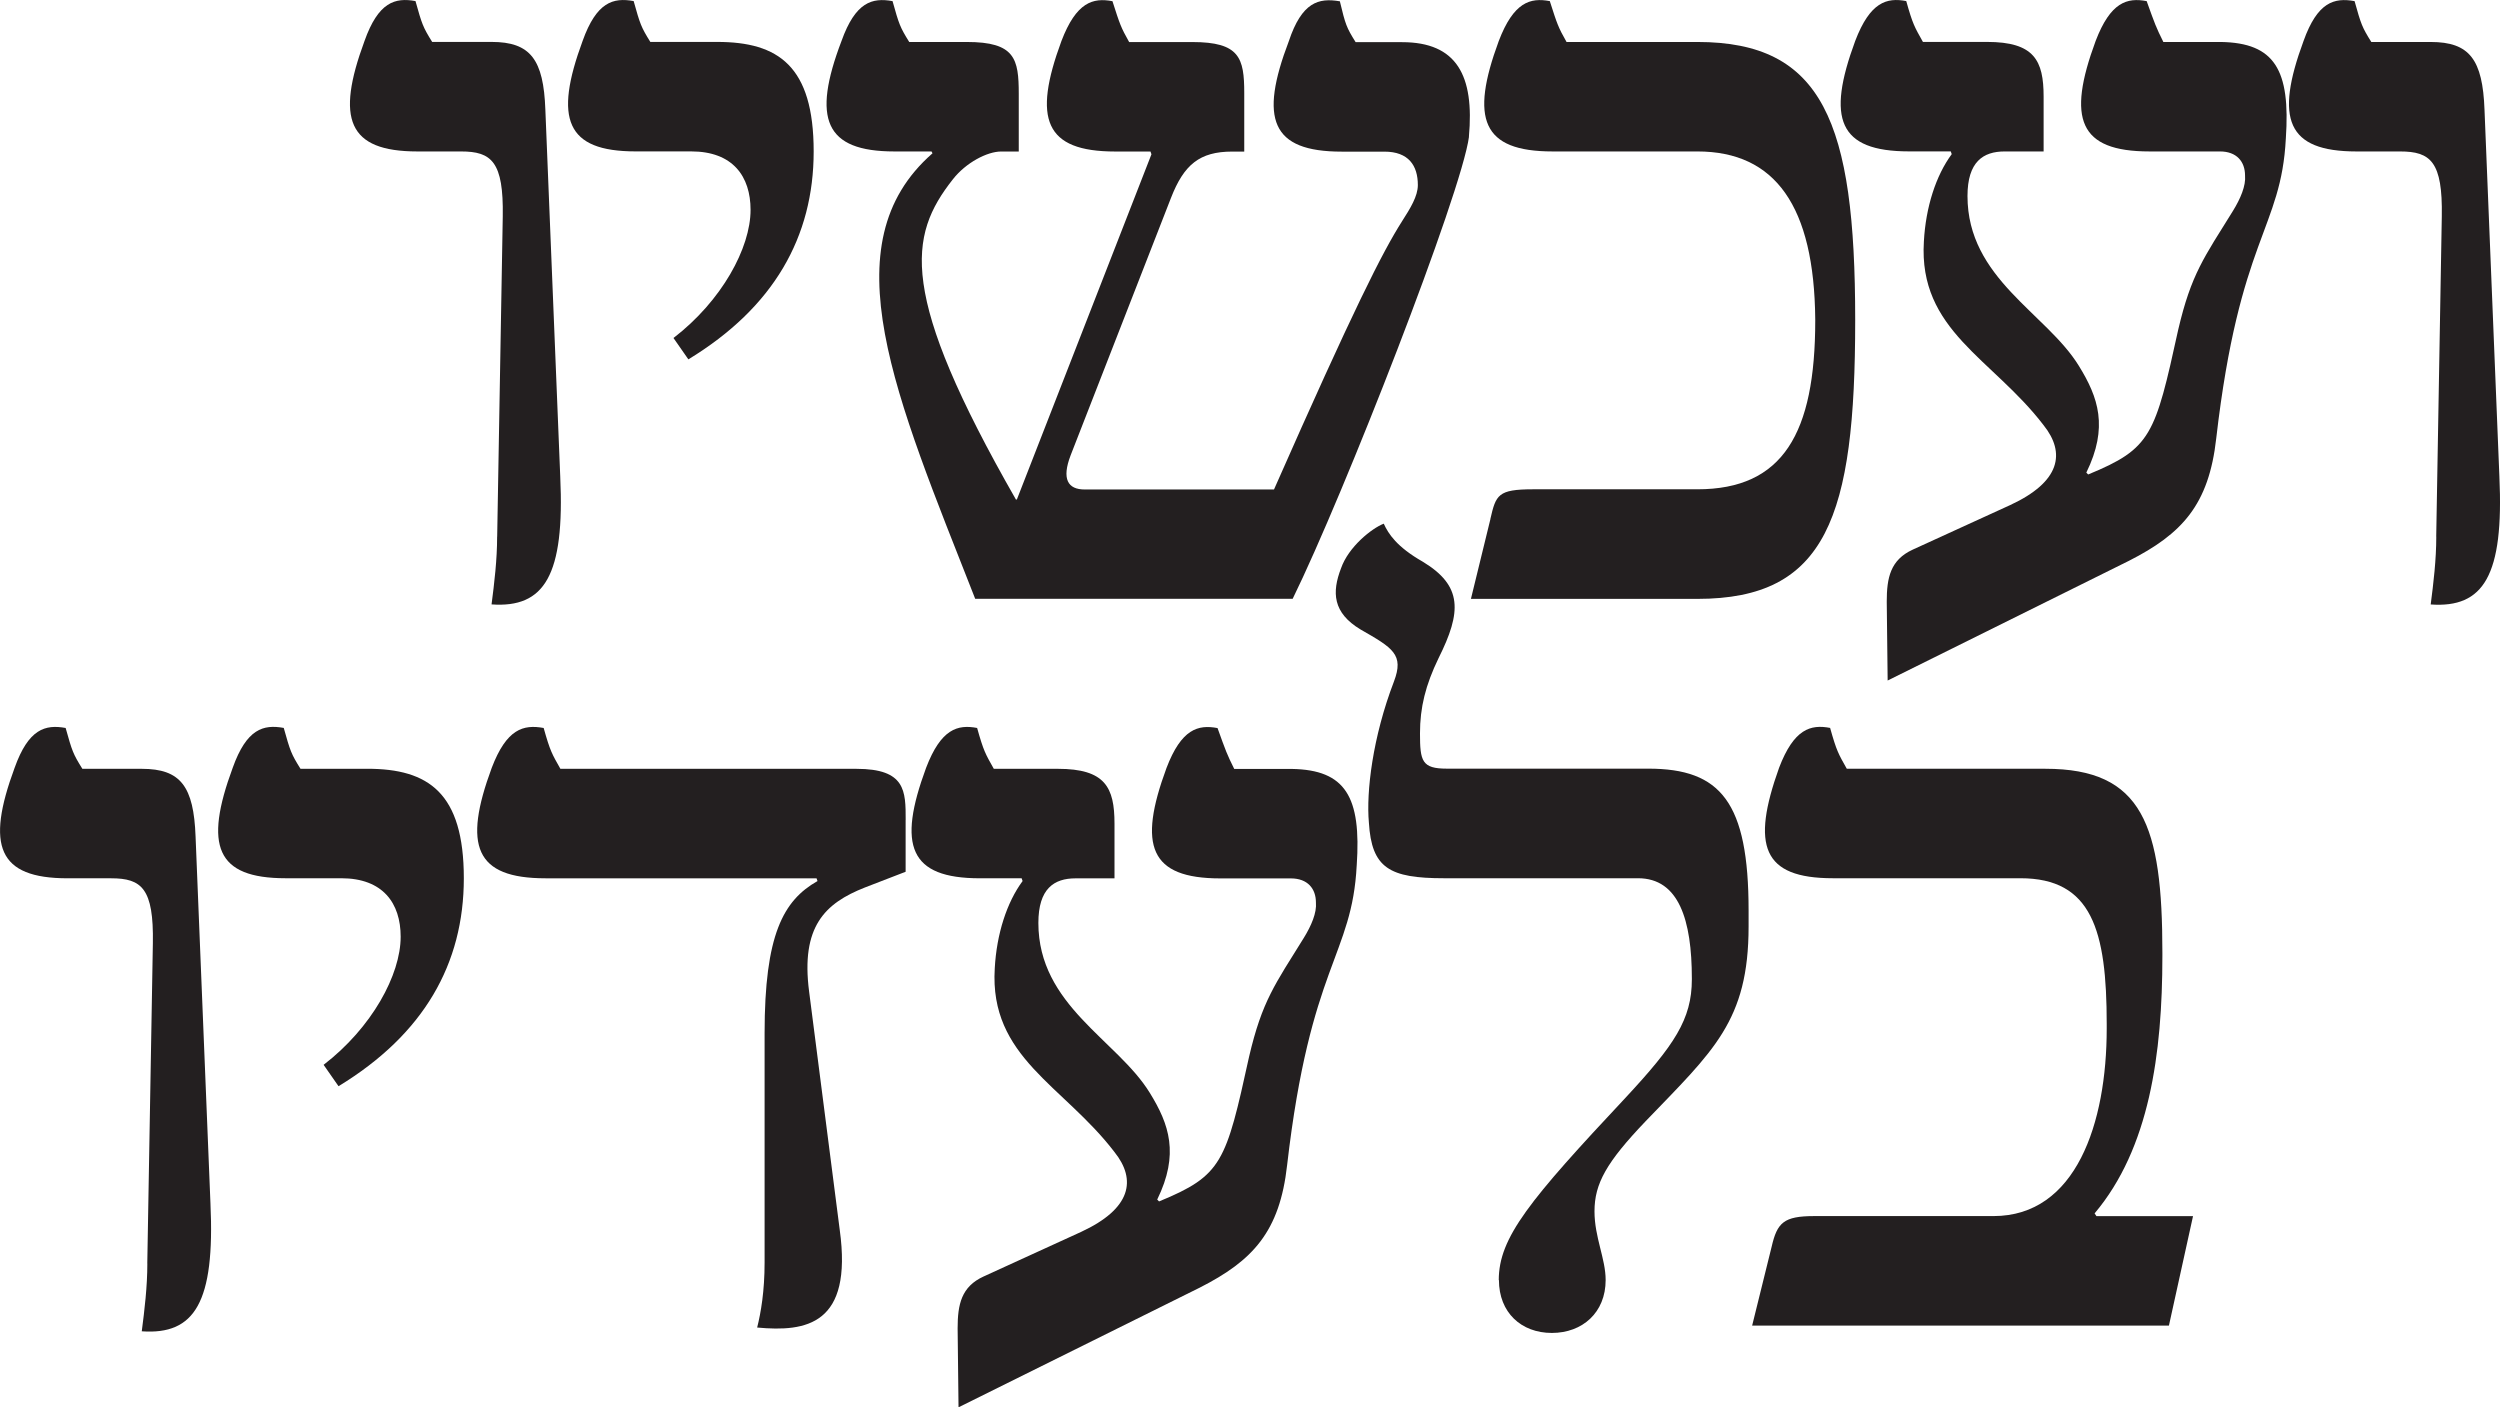
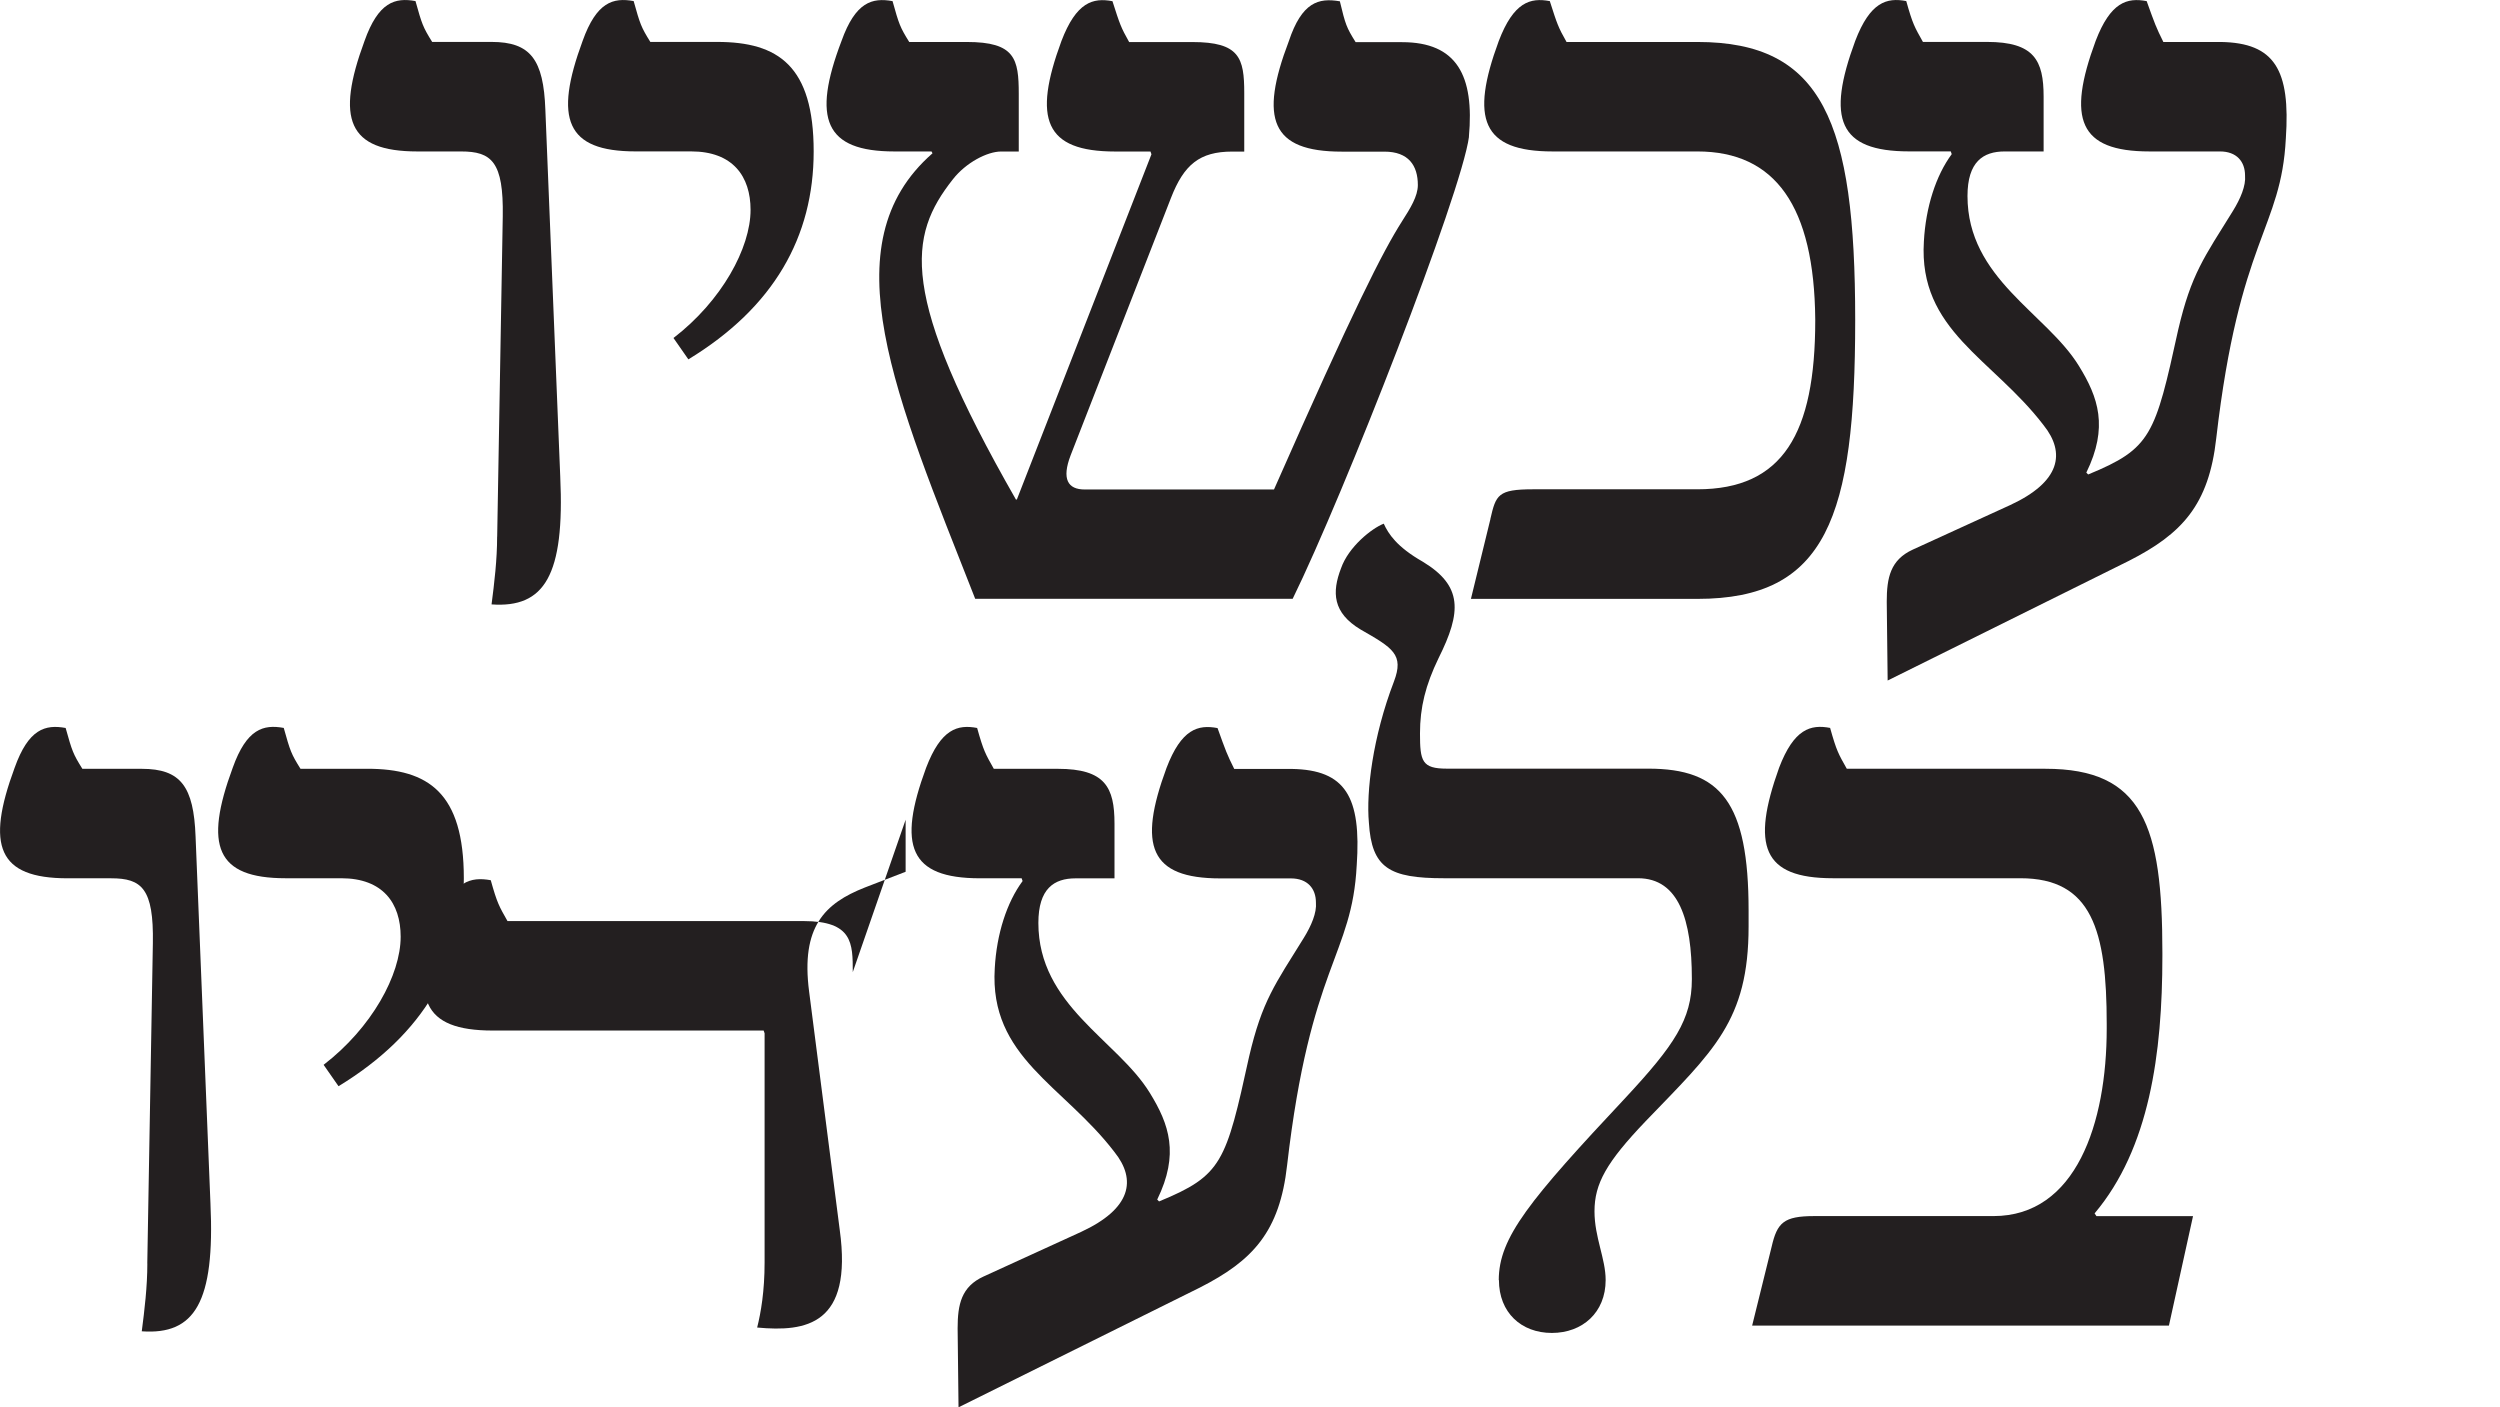
<svg xmlns="http://www.w3.org/2000/svg" id="Layer_2" data-name="Layer 2" viewBox="0 0 443.7 249.77">
  <defs>
    <style>
      .cls-1 {
        fill: #231f20;
        stroke-width: 0px;
      }
    </style>
  </defs>
  <g id="Layer_1-2" data-name="Layer 1">
    <g>
      <path class="cls-1" d="m88.24,95.24l.99-56.83c.16-9.72-1.98-11.53-7.41-11.53h-7.74c-12.35,0-14.5-5.77-9.39-19.6C67.15.35,70.12-.47,73.74.19c1.15,4.12,1.32,4.61,2.96,7.25h10.54c6.92,0,9.23,3.13,9.55,12.03l2.64,65.07c.82,17.63-2.8,23.39-12.19,22.73.49-3.79.99-7.91.99-12.03Z" />
      <path class="cls-1" d="m119.54,59.98c8.57-6.59,13.67-15.98,13.67-22.73,0-5.93-3.13-10.38-10.54-10.38h-9.88c-12.35,0-14.5-5.77-9.39-19.6C105.87.35,108.83-.47,112.46.19c1.15,4.12,1.32,4.61,2.96,7.25h11.86c10.87,0,17.13,4.28,17.13,19.44s-7.08,27.68-22.24,36.9l-2.64-3.79Z" />
      <path class="cls-1" d="m260.72,24.24c-1.32,10.05-22.24,63.59-31.3,82.04h-56.34c-14.17-36.08-26.03-62.93-7.58-79.07l-.17-.33h-6.59c-12.35,0-14.66-5.77-9.39-19.6,2.47-6.92,5.44-7.74,9.06-7.08,1.15,4.12,1.32,4.61,2.96,7.25h10.21c8.57,0,9.23,2.97,9.23,9.23v10.21h-3.13c-2.47,0-6.26,1.98-8.57,4.94-7.91,10.05-9.72,20.26,11.2,56.83h.16l23.89-61.28-.17-.49h-6.26c-12.52,0-14.66-5.77-9.55-19.6,2.64-6.92,5.6-7.74,9.06-7.08,1.32,4.12,1.48,4.61,2.96,7.25h11.2c8.4,0,9.23,2.8,9.23,9.06v10.38h-2.14c-5.77,0-8.57,2.31-10.87,8.24l-17.79,45.63c-1.65,4.28-.49,6.1,2.47,6.1h33.61c14.17-32.12,19.27-42.17,22.73-47.61,1.48-2.31,2.8-4.45,2.8-6.42,0-3.46-1.65-5.93-5.93-5.93h-7.58c-12.52,0-14.66-5.77-9.39-19.6,2.31-6.92,5.27-7.74,9.06-7.08.99,4.12,1.15,4.61,2.8,7.25h8.24c9.72,0,12.85,5.93,11.86,16.8Z" />
      <path class="cls-1" d="m264.51,92.11c.99-4.28,1.32-5.27,7.58-5.27h29.16c15.16,0,20.92-9.88,20.92-29.98v-.16c-.17-20.1-7.08-29.82-20.92-29.82h-25.7c-12.52,0-14.66-5.77-9.55-19.6,2.64-6.92,5.6-7.74,9.06-7.08,1.32,4.12,1.48,4.61,2.97,7.25h23.23c22.24,0,28,14.17,28,49.26v.16c0,34.92-5.11,49.42-28,49.42h-40.2l3.46-14.17Z" />
      <path class="cls-1" d="m405.69,24.57c-.82,16.14-8.24,17.63-12.35,53.21-1.32,11.86-6.1,16.97-15.49,21.75l-42.83,21.25-.16-14c0-4.28.66-7.41,4.61-9.23l17.3-7.91c8.9-4.12,9.88-9.23,5.93-14.17-9.06-11.86-22.24-16.8-21.25-32.62.33-6.1,2.14-11.7,4.94-15.49l-.17-.49h-7.41c-12.52,0-14.66-5.77-9.55-19.6,2.64-6.92,5.6-7.74,9.06-7.08,1.15,4.12,1.48,4.61,2.96,7.25h11.37c8.4,0,10.05,3.29,10.05,9.72v9.72h-6.92c-3.79,0-6.59,1.81-6.59,7.91,0,14.66,14,20.76,19.77,30.15,3.46,5.6,5.27,10.87,1.32,18.94l.33.33c11.2-4.61,11.86-6.92,15.98-25.7,2.31-9.88,4.61-12.85,9.72-21.09,1.32-2.14,2.31-4.45,2.14-6.26,0-2.47-1.48-4.28-4.45-4.28h-12.52c-12.52,0-14.66-5.77-9.55-19.6,2.64-6.92,5.6-7.74,9.06-7.08,1.48,4.12,1.65,4.61,2.96,7.25h10.21c9.55.16,12.36,4.94,11.53,17.13Z" />
-       <path class="cls-1" d="m432.38,95.24l.99-56.83c.17-9.72-1.98-11.53-7.41-11.53h-7.74c-12.36,0-14.5-5.77-9.39-19.6,2.47-6.92,5.44-7.74,9.06-7.08,1.15,4.12,1.32,4.61,2.97,7.25h10.54c6.92,0,9.22,3.13,9.55,12.03l2.64,65.07c.82,17.63-2.8,23.39-12.19,22.73.49-3.79.99-7.91.99-12.03Z" />
      <path class="cls-1" d="m26.14,224.24l.99-56.83c.17-9.72-1.98-11.53-7.41-11.53h-7.74c-12.36,0-14.5-5.77-9.39-19.6,2.47-6.92,5.44-7.74,9.06-7.08,1.15,4.12,1.32,4.61,2.97,7.25h10.54c6.92,0,9.22,3.13,9.55,12.03l2.64,65.07c.82,17.63-2.8,23.39-12.19,22.73.49-3.79.99-7.91.99-12.03Z" />
      <path class="cls-1" d="m57.44,188.98c8.57-6.59,13.67-15.98,13.67-22.73,0-5.93-3.13-10.38-10.54-10.38h-9.88c-12.36,0-14.5-5.77-9.39-19.6,2.47-6.92,5.44-7.74,9.06-7.08,1.15,4.12,1.32,4.61,2.97,7.25h11.86c10.87,0,17.13,4.28,17.13,19.44s-7.08,27.68-22.24,36.9l-2.64-3.79Z" />
-       <path class="cls-1" d="m160.73,145.49v9.23l-7.25,2.8c-7.08,2.8-11.37,6.92-9.88,18.45l5.44,42.34c2.31,16.8-5.93,18.12-14.66,17.3.66-2.64,1.32-6.42,1.32-11.53v-40.69c0-17.46,3.29-23.56,9.39-27.02l-.17-.49h-48.1c-12.52,0-14.66-5.77-9.55-19.6,2.64-6.92,5.6-7.74,9.22-7.08,1.15,4.12,1.48,4.61,2.97,7.25h52.55c8.73,0,8.73,3.95,8.73,9.06Z" />
+       <path class="cls-1" d="m160.73,145.49v9.23l-7.25,2.8c-7.08,2.8-11.37,6.92-9.88,18.45l5.44,42.34c2.31,16.8-5.93,18.12-14.66,17.3.66-2.64,1.32-6.42,1.32-11.53v-40.69l-.17-.49h-48.1c-12.52,0-14.66-5.77-9.55-19.6,2.64-6.92,5.6-7.74,9.22-7.08,1.15,4.12,1.48,4.61,2.97,7.25h52.55c8.73,0,8.73,3.95,8.73,9.06Z" />
      <path class="cls-1" d="m240.79,153.56c-.82,16.14-8.24,17.63-12.35,53.21-1.32,11.86-6.1,16.97-15.49,21.75l-42.83,21.25-.16-14c0-4.28.66-7.41,4.61-9.22l17.3-7.91c8.9-4.12,9.88-9.23,5.93-14.17-9.06-11.86-22.24-16.8-21.25-32.62.33-6.09,2.14-11.7,4.94-15.48l-.17-.49h-7.41c-12.52,0-14.66-5.77-9.55-19.6,2.64-6.92,5.6-7.74,9.06-7.08,1.15,4.12,1.48,4.61,2.96,7.25h11.37c8.4,0,10.05,3.29,10.05,9.72v9.72h-6.92c-3.79,0-6.59,1.81-6.59,7.91,0,14.66,14,20.76,19.77,30.15,3.46,5.6,5.27,10.87,1.32,18.95l.33.33c11.2-4.61,11.86-6.92,15.98-25.7,2.31-9.88,4.61-12.85,9.72-21.09,1.32-2.14,2.31-4.45,2.14-6.26,0-2.47-1.48-4.28-4.45-4.28h-12.52c-12.52,0-14.66-5.77-9.55-19.6,2.64-6.92,5.6-7.74,9.06-7.08,1.48,4.12,1.65,4.61,2.96,7.25h10.21c9.55.16,12.36,4.94,11.53,17.13Z" />
      <path class="cls-1" d="m266,227.2c0-7.58,5.44-14.17,22.57-32.45,8.57-9.23,11.7-13.84,11.7-20.92v-.17c0-10.38-2.31-17.79-9.55-17.79h-34.43c-9.72,0-12.85-1.81-13.34-9.88-.49-5.44.66-15.16,4.45-25.04,1.81-4.78-.16-5.93-5.93-9.23-4.94-2.97-5.11-6.59-3.46-10.87,1.32-3.79,5.44-7.08,7.58-7.91.82,1.81,2.31,4.12,6.92,6.75,7.08,4.28,6.92,8.9,2.8,17.13-2.31,4.78-3.29,8.73-3.29,13.34,0,4.94.33,6.26,4.78,6.26h35.75c12.85,0,17.79,5.93,17.79,25.2v2.8c0,16.8-6.26,22.08-18.29,34.59-6.92,7.25-9.06,11.04-9.06,15.98,0,4.61,1.98,8.4,1.98,12.19,0,5.77-4.12,9.39-9.55,9.39s-9.39-3.62-9.39-9.39Z" />
      <path class="cls-1" d="m389.22,215.83l-4.28,19.44h-73.97l3.46-14c.99-4.28,2.14-5.44,7.58-5.44h31.79c14.66,0,20.1-16.47,20.1-33.28v-.82c0-16.64-2.64-25.86-15.32-25.86h-33.28c-12.52,0-14.5-5.77-9.55-19.6,2.64-6.92,5.6-7.74,9.06-7.08,1.15,4.12,1.48,4.61,2.96,7.25h35.25c17.3,0,20.76,10.05,20.76,32.62v.66c0,17.3-2.31,34.1-12.03,45.63l.33.49h17.13Z" />
    </g>
  </g>
</svg>